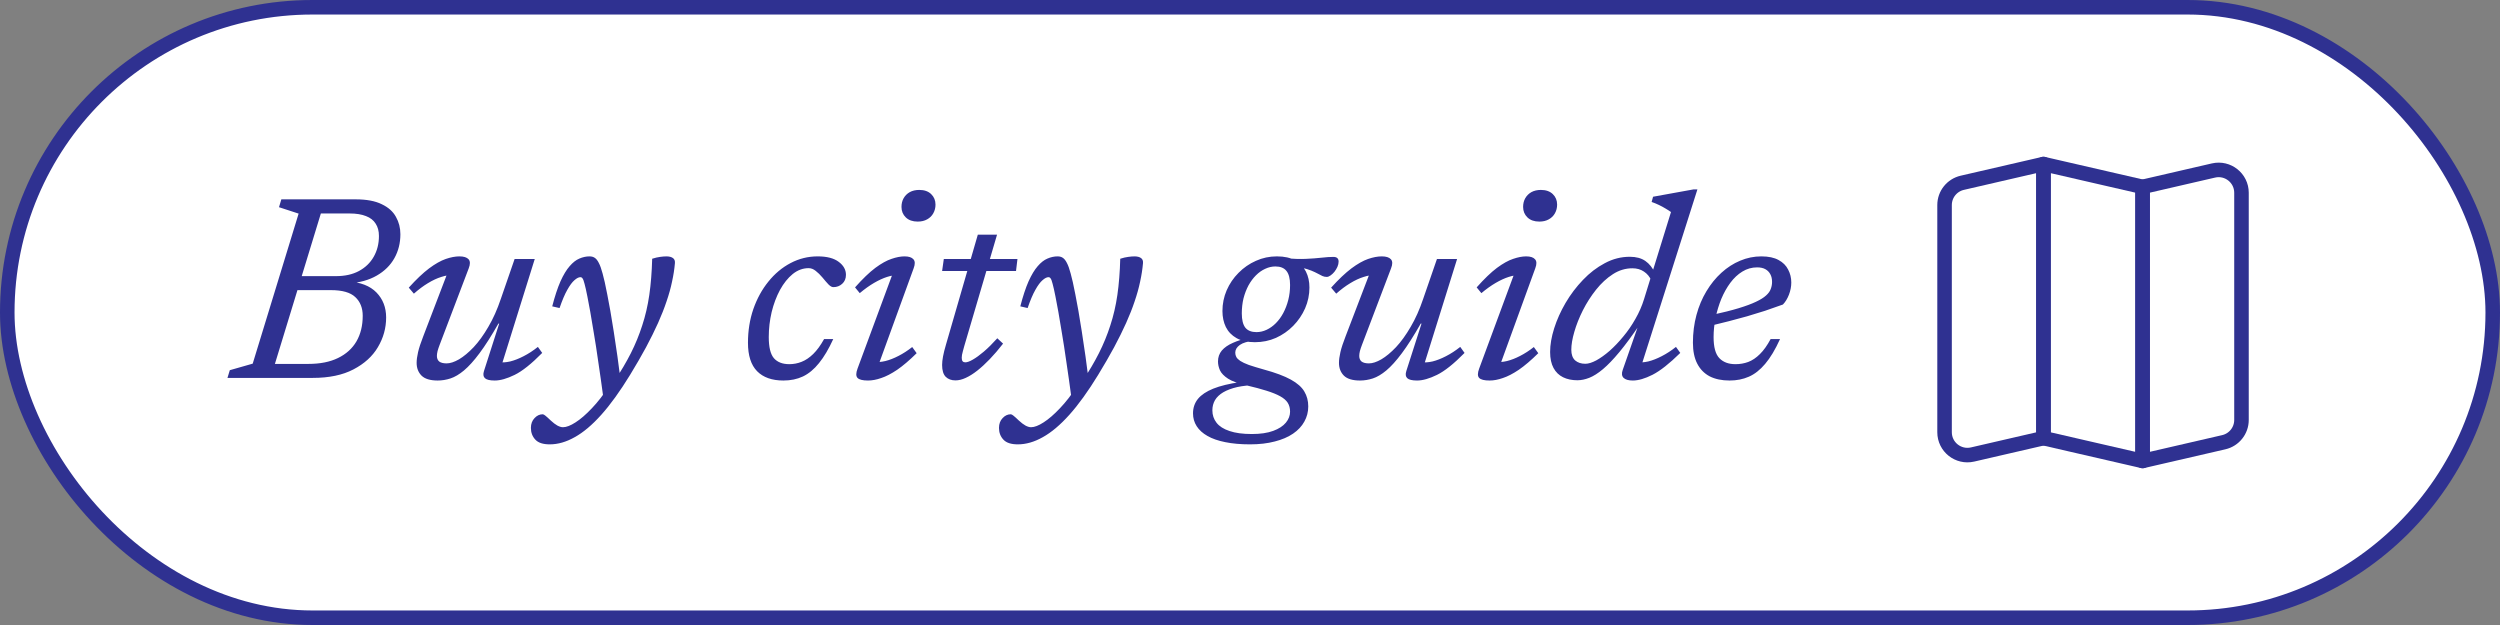
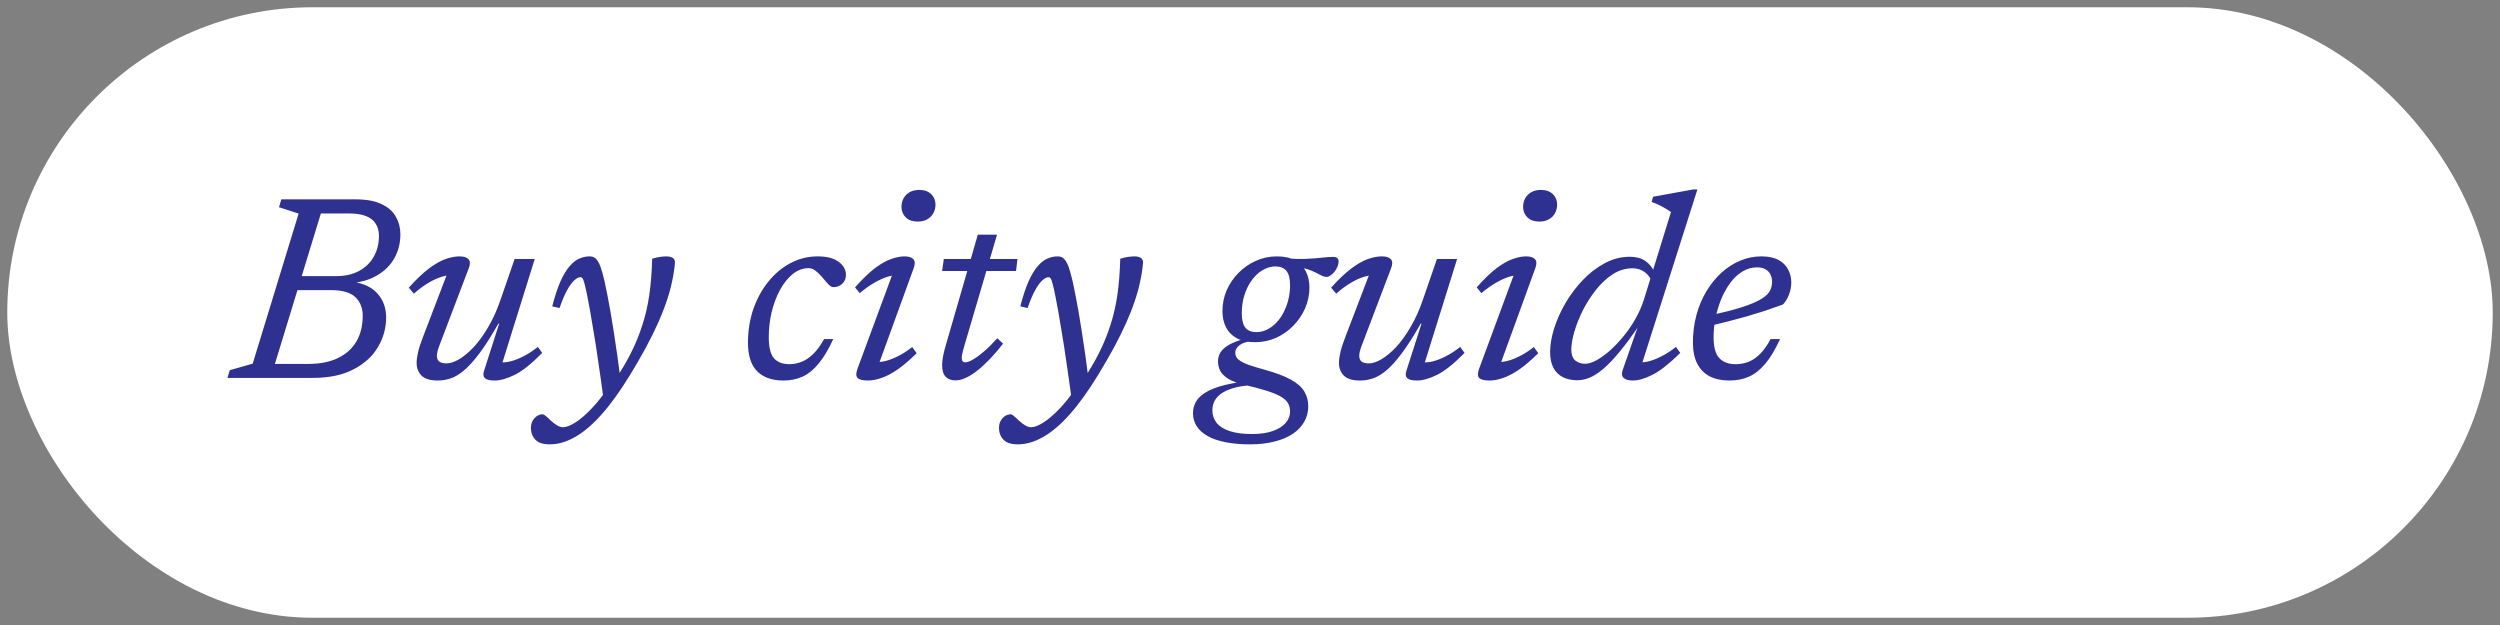
<svg xmlns="http://www.w3.org/2000/svg" width="172" height="43" viewBox="0 0 172 43" fill="none">
  <rect x="0" y="0" width="172" height="43" fill="#808080" stroke="none" />
  <rect x="0.5" y="0.5" width="171" height="42" rx="21" fill="white" />
-   <rect x="0.5" y="0.5" width="171" height="42" rx="21" stroke="#2F3191" />
  <path d="M21.418 14.687L21.724 13.715H24.469C25.213 13.715 25.81 13.826 26.26 14.048C26.716 14.264 27.043 14.555 27.241 14.921C27.445 15.281 27.547 15.68 27.547 16.118C27.547 16.724 27.409 17.273 27.133 17.765C26.857 18.257 26.452 18.656 25.918 18.962C25.39 19.268 24.742 19.448 23.974 19.502L23.92 19.358C24.796 19.412 25.456 19.667 25.9 20.123C26.344 20.579 26.566 21.152 26.566 21.842C26.566 22.568 26.377 23.249 25.999 23.885C25.627 24.515 25.066 25.025 24.316 25.415C23.572 25.805 22.639 26 21.517 26H17.98L18.286 25.037H21.211C22.021 25.037 22.702 24.902 23.254 24.632C23.812 24.362 24.235 23.981 24.523 23.489C24.811 22.991 24.955 22.403 24.955 21.725C24.955 21.185 24.784 20.756 24.442 20.438C24.106 20.12 23.548 19.961 22.768 19.961H19.789L20.131 18.998H23.119C23.731 18.998 24.256 18.881 24.694 18.647C25.138 18.407 25.477 18.08 25.711 17.666C25.951 17.246 26.071 16.769 26.071 16.235C26.071 15.899 25.996 15.617 25.846 15.389C25.702 15.155 25.48 14.981 25.18 14.867C24.88 14.747 24.505 14.687 24.055 14.687H21.418ZM20.545 14.696L19.195 14.255L19.357 13.715H22.372L18.619 26H15.649L15.811 25.469L17.386 25.019L20.545 14.696ZM33.299 25.523L34.343 22.265H34.289C33.815 23.099 33.383 23.777 32.993 24.299C32.609 24.815 32.252 25.211 31.922 25.487C31.598 25.757 31.289 25.94 30.995 26.036C30.701 26.132 30.407 26.18 30.113 26.18C29.603 26.18 29.234 26.069 29.006 25.847C28.778 25.619 28.664 25.325 28.664 24.965C28.664 24.761 28.697 24.515 28.763 24.227C28.829 23.939 28.949 23.573 29.123 23.129L30.896 18.494L31.139 18.926C30.917 18.914 30.659 18.956 30.365 19.052C30.071 19.142 29.762 19.286 29.438 19.484C29.12 19.676 28.799 19.916 28.475 20.204L28.124 19.79C28.64 19.22 29.105 18.779 29.519 18.467C29.939 18.155 30.32 17.939 30.662 17.819C31.01 17.699 31.325 17.639 31.607 17.639C31.907 17.639 32.117 17.705 32.237 17.837C32.357 17.969 32.36 18.179 32.246 18.467L30.248 23.723C30.188 23.879 30.14 24.023 30.104 24.155C30.074 24.281 30.059 24.392 30.059 24.488C30.059 24.656 30.113 24.785 30.221 24.875C30.335 24.959 30.503 25.001 30.725 25.001C30.971 25.001 31.256 24.908 31.58 24.722C31.904 24.53 32.24 24.251 32.588 23.885C32.936 23.513 33.272 23.048 33.596 22.49C33.926 21.932 34.214 21.287 34.46 20.555L35.405 17.819H36.791L34.46 25.289L34.334 24.92C34.562 24.95 34.82 24.932 35.108 24.866C35.396 24.794 35.702 24.674 36.026 24.506C36.356 24.338 36.683 24.125 37.007 23.867L37.304 24.281C36.566 25.031 35.933 25.535 35.405 25.793C34.877 26.051 34.421 26.18 34.037 26.18C33.701 26.18 33.476 26.126 33.362 26.018C33.248 25.91 33.227 25.745 33.299 25.523ZM38.498 21.194L37.993 21.077C38.173 20.381 38.362 19.808 38.56 19.358C38.764 18.908 38.974 18.56 39.191 18.314C39.407 18.062 39.629 17.888 39.856 17.792C40.09 17.69 40.325 17.639 40.559 17.639C40.703 17.639 40.822 17.672 40.919 17.738C41.02 17.804 41.114 17.921 41.197 18.089C41.288 18.257 41.374 18.5 41.459 18.818C41.548 19.13 41.657 19.613 41.782 20.267C41.914 20.915 42.062 21.761 42.224 22.805C42.392 23.849 42.569 25.118 42.755 26.612L41.531 27.512C41.398 26.522 41.276 25.649 41.161 24.893C41.053 24.131 40.952 23.471 40.855 22.913C40.766 22.355 40.684 21.872 40.612 21.464C40.541 21.056 40.474 20.705 40.414 20.411C40.337 20.015 40.27 19.721 40.217 19.529C40.169 19.337 40.123 19.214 40.081 19.16C40.045 19.1 39.995 19.07 39.928 19.07C39.815 19.07 39.679 19.139 39.523 19.277C39.367 19.409 39.203 19.631 39.029 19.943C38.855 20.249 38.678 20.666 38.498 21.194ZM41.908 26.558L42.286 26.189C42.718 25.547 43.09 24.917 43.403 24.299C43.715 23.681 43.975 23.045 44.185 22.391C44.401 21.737 44.563 21.038 44.672 20.294C44.779 19.544 44.846 18.713 44.87 17.801C45.08 17.735 45.26 17.693 45.41 17.675C45.566 17.651 45.721 17.639 45.877 17.639C46.063 17.645 46.205 17.684 46.3 17.756C46.403 17.828 46.447 17.942 46.435 18.098C46.4 18.512 46.334 18.938 46.237 19.376C46.148 19.808 46.022 20.261 45.859 20.735C45.703 21.203 45.508 21.698 45.275 22.22C45.041 22.742 44.764 23.3 44.447 23.894C44.129 24.482 43.763 25.115 43.349 25.793C42.658 26.921 41.998 27.836 41.368 28.538C40.739 29.24 40.13 29.753 39.541 30.077C38.959 30.407 38.386 30.572 37.822 30.572C37.361 30.572 37.031 30.464 36.833 30.248C36.629 30.032 36.526 29.762 36.526 29.438C36.526 29.162 36.611 28.937 36.779 28.763C36.941 28.589 37.127 28.502 37.337 28.502C37.385 28.502 37.447 28.535 37.526 28.601C37.609 28.667 37.733 28.778 37.895 28.934C38.056 29.084 38.206 29.198 38.344 29.276C38.489 29.354 38.617 29.393 38.731 29.393C38.965 29.393 39.254 29.282 39.596 29.06C39.944 28.838 40.319 28.514 40.721 28.088C41.123 27.668 41.519 27.158 41.908 26.558ZM55.636 18.449C55.24 18.449 54.874 18.584 54.538 18.854C54.208 19.124 53.917 19.487 53.665 19.943C53.419 20.399 53.227 20.909 53.089 21.473C52.957 22.037 52.891 22.61 52.891 23.192C52.891 23.882 53.008 24.365 53.242 24.641C53.482 24.917 53.836 25.055 54.304 25.055C54.598 25.055 54.88 25.001 55.15 24.893C55.426 24.785 55.693 24.605 55.951 24.353C56.209 24.101 56.458 23.759 56.698 23.327H57.328C57.016 24.011 56.689 24.563 56.347 24.983C56.011 25.403 55.642 25.709 55.24 25.901C54.844 26.087 54.397 26.18 53.899 26.18C53.113 26.18 52.51 25.967 52.09 25.541C51.67 25.115 51.46 24.461 51.46 23.579C51.46 22.757 51.583 21.986 51.829 21.266C52.081 20.546 52.426 19.916 52.864 19.376C53.302 18.83 53.812 18.404 54.394 18.098C54.976 17.792 55.597 17.639 56.257 17.639C56.893 17.639 57.376 17.765 57.706 18.017C58.036 18.263 58.201 18.56 58.201 18.908C58.201 19.166 58.114 19.373 57.94 19.529C57.772 19.679 57.574 19.754 57.346 19.754C57.244 19.76 57.13 19.7 57.004 19.574C56.884 19.448 56.746 19.289 56.59 19.097C56.434 18.911 56.278 18.758 56.122 18.638C55.966 18.512 55.804 18.449 55.636 18.449ZM58.998 25.361L61.491 18.62L61.779 18.935C61.563 18.923 61.314 18.962 61.032 19.052C60.75 19.142 60.45 19.28 60.132 19.466C59.814 19.652 59.487 19.886 59.151 20.168L58.827 19.772C59.349 19.184 59.814 18.737 60.222 18.431C60.636 18.125 61.008 17.918 61.338 17.81C61.668 17.696 61.965 17.639 62.229 17.639C62.523 17.639 62.727 17.705 62.841 17.837C62.961 17.963 62.967 18.17 62.859 18.458L60.366 25.316L60.15 24.902C60.378 24.926 60.633 24.905 60.915 24.839C61.203 24.767 61.503 24.65 61.815 24.488C62.133 24.326 62.448 24.122 62.76 23.876L63.066 24.299C62.574 24.785 62.127 25.166 61.725 25.442C61.323 25.712 60.957 25.901 60.627 26.009C60.303 26.123 60 26.18 59.718 26.18C59.352 26.18 59.112 26.12 58.998 26C58.884 25.88 58.884 25.667 58.998 25.361ZM62.022 14.237C62.022 14.015 62.07 13.817 62.166 13.643C62.268 13.463 62.409 13.322 62.589 13.22C62.775 13.118 62.994 13.067 63.246 13.067C63.594 13.067 63.867 13.163 64.065 13.355C64.263 13.547 64.362 13.787 64.362 14.075C64.362 14.297 64.311 14.498 64.209 14.678C64.113 14.852 63.972 14.99 63.786 15.092C63.606 15.194 63.39 15.245 63.138 15.245C62.79 15.245 62.517 15.149 62.319 14.957C62.121 14.765 62.022 14.525 62.022 14.237ZM64.817 18.647L64.934 17.819H70.001L69.902 18.647H64.817ZM66.338 23.822C66.302 23.942 66.272 24.053 66.248 24.155C66.224 24.251 66.203 24.338 66.185 24.416C66.173 24.494 66.167 24.56 66.167 24.614C66.167 24.728 66.188 24.809 66.23 24.857C66.272 24.905 66.332 24.929 66.41 24.929C66.542 24.929 66.716 24.866 66.932 24.74C67.154 24.614 67.406 24.431 67.688 24.191C67.976 23.945 68.285 23.639 68.615 23.273L69.011 23.642C68.699 24.044 68.393 24.401 68.093 24.713C67.793 25.025 67.505 25.289 67.229 25.505C66.953 25.721 66.689 25.886 66.437 26C66.191 26.114 65.957 26.171 65.735 26.171C65.459 26.171 65.237 26.09 65.069 25.928C64.901 25.76 64.817 25.487 64.817 25.109C64.817 24.947 64.838 24.752 64.88 24.524C64.922 24.296 64.991 24.02 65.087 23.696L67.274 16.145H68.597L66.338 23.822ZM70.701 21.194L70.197 21.077C70.377 20.381 70.566 19.808 70.764 19.358C70.968 18.908 71.178 18.56 71.394 18.314C71.61 18.062 71.832 17.888 72.06 17.792C72.294 17.69 72.528 17.639 72.762 17.639C72.906 17.639 73.026 17.672 73.122 17.738C73.224 17.804 73.317 17.921 73.401 18.089C73.491 18.257 73.578 18.5 73.662 18.818C73.752 19.13 73.86 19.613 73.986 20.267C74.118 20.915 74.265 21.761 74.427 22.805C74.595 23.849 74.772 25.118 74.958 26.612L73.734 27.512C73.602 26.522 73.479 25.649 73.365 24.893C73.257 24.131 73.155 23.471 73.059 22.913C72.969 22.355 72.888 21.872 72.816 21.464C72.744 21.056 72.678 20.705 72.618 20.411C72.54 20.015 72.474 19.721 72.42 19.529C72.372 19.337 72.327 19.214 72.285 19.16C72.249 19.1 72.198 19.07 72.132 19.07C72.018 19.07 71.883 19.139 71.727 19.277C71.571 19.409 71.406 19.631 71.232 19.943C71.058 20.249 70.881 20.666 70.701 21.194ZM74.112 26.558L74.49 26.189C74.922 25.547 75.294 24.917 75.606 24.299C75.918 23.681 76.179 23.045 76.389 22.391C76.605 21.737 76.767 21.038 76.875 20.294C76.983 19.544 77.049 18.713 77.073 17.801C77.283 17.735 77.463 17.693 77.613 17.675C77.769 17.651 77.925 17.639 78.081 17.639C78.267 17.645 78.408 17.684 78.504 17.756C78.606 17.828 78.651 17.942 78.639 18.098C78.603 18.512 78.537 18.938 78.441 19.376C78.351 19.808 78.225 20.261 78.063 20.735C77.907 21.203 77.712 21.698 77.478 22.22C77.244 22.742 76.968 23.3 76.65 23.894C76.332 24.482 75.966 25.115 75.552 25.793C74.862 26.921 74.202 27.836 73.572 28.538C72.942 29.24 72.333 29.753 71.745 30.077C71.163 30.407 70.59 30.572 70.026 30.572C69.564 30.572 69.234 30.464 69.036 30.248C68.832 30.032 68.73 29.762 68.73 29.438C68.73 29.162 68.814 28.937 68.982 28.763C69.144 28.589 69.33 28.502 69.54 28.502C69.588 28.502 69.651 28.535 69.729 28.601C69.813 28.667 69.936 28.778 70.098 28.934C70.26 29.084 70.41 29.198 70.548 29.276C70.692 29.354 70.821 29.393 70.935 29.393C71.169 29.393 71.457 29.282 71.799 29.06C72.147 28.838 72.522 28.514 72.924 28.088C73.326 27.668 73.722 27.158 74.112 26.558ZM91.277 19.052C91.175 19.052 91.076 19.031 90.98 18.989C90.89 18.947 90.785 18.893 90.665 18.827C90.545 18.761 90.398 18.692 90.224 18.62C90.05 18.548 89.837 18.482 89.585 18.422C89.339 18.362 89.033 18.32 88.667 18.296L88.496 17.765C88.982 17.813 89.429 17.828 89.837 17.81C90.245 17.792 90.608 17.765 90.926 17.729C91.244 17.693 91.514 17.675 91.736 17.675C91.856 17.675 91.946 17.702 92.006 17.756C92.066 17.81 92.096 17.891 92.096 17.999C92.096 18.113 92.069 18.233 92.015 18.359C91.961 18.479 91.892 18.593 91.808 18.701C91.724 18.803 91.634 18.887 91.538 18.953C91.448 19.019 91.361 19.052 91.277 19.052ZM86.444 22.85C86.684 22.85 86.918 22.796 87.146 22.688C87.374 22.58 87.584 22.43 87.776 22.238C87.974 22.04 88.145 21.806 88.289 21.536C88.433 21.266 88.547 20.969 88.631 20.645C88.715 20.321 88.757 19.976 88.757 19.61C88.757 19.166 88.673 18.842 88.505 18.638C88.343 18.434 88.091 18.332 87.749 18.332C87.509 18.332 87.275 18.386 87.047 18.494C86.819 18.596 86.606 18.746 86.408 18.944C86.216 19.136 86.045 19.367 85.895 19.637C85.751 19.907 85.637 20.204 85.553 20.528C85.475 20.852 85.436 21.197 85.436 21.563C85.436 22.007 85.517 22.334 85.679 22.544C85.847 22.748 86.102 22.85 86.444 22.85ZM87.848 17.639C88.364 17.639 88.784 17.732 89.108 17.918C89.438 18.104 89.684 18.359 89.846 18.683C90.008 19.001 90.089 19.367 90.089 19.781C90.089 20.279 89.99 20.756 89.792 21.212C89.594 21.662 89.321 22.064 88.973 22.418C88.631 22.766 88.235 23.042 87.785 23.246C87.335 23.444 86.852 23.543 86.336 23.543C85.826 23.543 85.406 23.45 85.076 23.264C84.746 23.078 84.5 22.823 84.338 22.499C84.182 22.175 84.104 21.809 84.104 21.401C84.104 20.903 84.2 20.429 84.392 19.979C84.59 19.523 84.863 19.121 85.211 18.773C85.559 18.419 85.958 18.143 86.408 17.945C86.858 17.741 87.338 17.639 87.848 17.639ZM86.003 30.572C85.355 30.572 84.785 30.521 84.293 30.419C83.807 30.323 83.402 30.182 83.078 29.996C82.748 29.81 82.499 29.585 82.331 29.321C82.163 29.057 82.079 28.763 82.079 28.439C82.079 28.055 82.193 27.722 82.421 27.44C82.649 27.164 83 26.93 83.474 26.738C83.954 26.546 84.569 26.396 85.319 26.288L85.877 26.027L86.48 26.486C85.964 26.498 85.511 26.546 85.121 26.63C84.737 26.72 84.416 26.84 84.158 26.99C83.906 27.14 83.717 27.32 83.591 27.53C83.471 27.74 83.411 27.974 83.411 28.232C83.411 28.556 83.507 28.841 83.699 29.087C83.891 29.333 84.188 29.522 84.59 29.654C84.992 29.792 85.502 29.861 86.12 29.861C86.714 29.861 87.206 29.789 87.596 29.645C87.986 29.501 88.277 29.312 88.469 29.078C88.661 28.844 88.757 28.592 88.757 28.322C88.757 28.088 88.703 27.884 88.595 27.71C88.487 27.542 88.313 27.392 88.073 27.26C87.833 27.128 87.521 27.002 87.137 26.882C86.759 26.762 86.3 26.639 85.76 26.513C85.196 26.387 84.773 26.234 84.491 26.054C84.215 25.874 84.029 25.682 83.933 25.478C83.843 25.274 83.798 25.07 83.798 24.866C83.798 24.578 83.885 24.329 84.059 24.119C84.239 23.909 84.494 23.732 84.824 23.588C85.16 23.438 85.55 23.315 85.994 23.219L86.318 23.435C85.85 23.483 85.511 23.582 85.301 23.732C85.091 23.882 84.986 24.059 84.986 24.263C84.986 24.371 85.01 24.47 85.058 24.56C85.106 24.65 85.196 24.74 85.328 24.83C85.466 24.92 85.664 25.013 85.922 25.109C86.186 25.199 86.531 25.304 86.957 25.424C87.749 25.64 88.367 25.871 88.811 26.117C89.255 26.363 89.564 26.636 89.738 26.936C89.918 27.236 90.008 27.578 90.008 27.962C90.008 28.34 89.918 28.688 89.738 29.006C89.564 29.324 89.306 29.6 88.964 29.834C88.622 30.068 88.202 30.248 87.704 30.374C87.206 30.506 86.639 30.572 86.003 30.572ZM96.756 25.523L97.8 22.265H97.746C97.272 23.099 96.84 23.777 96.45 24.299C96.066 24.815 95.709 25.211 95.379 25.487C95.055 25.757 94.746 25.94 94.452 26.036C94.158 26.132 93.864 26.18 93.57 26.18C93.06 26.18 92.691 26.069 92.463 25.847C92.235 25.619 92.121 25.325 92.121 24.965C92.121 24.761 92.154 24.515 92.22 24.227C92.286 23.939 92.406 23.573 92.58 23.129L94.353 18.494L94.596 18.926C94.374 18.914 94.116 18.956 93.822 19.052C93.528 19.142 93.219 19.286 92.895 19.484C92.577 19.676 92.256 19.916 91.932 20.204L91.581 19.79C92.097 19.22 92.562 18.779 92.976 18.467C93.396 18.155 93.777 17.939 94.119 17.819C94.467 17.699 94.782 17.639 95.064 17.639C95.364 17.639 95.574 17.705 95.694 17.837C95.814 17.969 95.817 18.179 95.703 18.467L93.705 23.723C93.645 23.879 93.597 24.023 93.561 24.155C93.531 24.281 93.516 24.392 93.516 24.488C93.516 24.656 93.57 24.785 93.678 24.875C93.792 24.959 93.96 25.001 94.182 25.001C94.428 25.001 94.713 24.908 95.037 24.722C95.361 24.53 95.697 24.251 96.045 23.885C96.393 23.513 96.729 23.048 97.053 22.49C97.383 21.932 97.671 21.287 97.917 20.555L98.862 17.819H100.248L97.917 25.289L97.791 24.92C98.019 24.95 98.277 24.932 98.565 24.866C98.853 24.794 99.159 24.674 99.483 24.506C99.813 24.338 100.14 24.125 100.464 23.867L100.761 24.281C100.023 25.031 99.39 25.535 98.862 25.793C98.334 26.051 97.878 26.18 97.494 26.18C97.158 26.18 96.933 26.126 96.819 26.018C96.705 25.91 96.684 25.745 96.756 25.523ZM101.766 25.361L104.259 18.62L104.547 18.935C104.331 18.923 104.082 18.962 103.8 19.052C103.518 19.142 103.218 19.28 102.9 19.466C102.582 19.652 102.255 19.886 101.919 20.168L101.595 19.772C102.117 19.184 102.582 18.737 102.99 18.431C103.404 18.125 103.776 17.918 104.106 17.81C104.436 17.696 104.733 17.639 104.997 17.639C105.291 17.639 105.495 17.705 105.609 17.837C105.729 17.963 105.735 18.17 105.627 18.458L103.134 25.316L102.918 24.902C103.146 24.926 103.401 24.905 103.683 24.839C103.971 24.767 104.271 24.65 104.583 24.488C104.901 24.326 105.216 24.122 105.528 23.876L105.834 24.299C105.342 24.785 104.895 25.166 104.493 25.442C104.091 25.712 103.725 25.901 103.395 26.009C103.071 26.123 102.768 26.18 102.486 26.18C102.12 26.18 101.88 26.12 101.766 26C101.652 25.88 101.652 25.667 101.766 25.361ZM104.79 14.237C104.79 14.015 104.838 13.817 104.934 13.643C105.036 13.463 105.177 13.322 105.357 13.22C105.543 13.118 105.762 13.067 106.014 13.067C106.362 13.067 106.635 13.163 106.833 13.355C107.031 13.547 107.13 13.787 107.13 14.075C107.13 14.297 107.079 14.498 106.977 14.678C106.881 14.852 106.74 14.99 106.554 15.092C106.374 15.194 106.158 15.245 105.906 15.245C105.558 15.245 105.285 15.149 105.087 14.957C104.889 14.765 104.79 14.525 104.79 14.237ZM113.614 19.304C113.5 19.04 113.329 18.833 113.101 18.683C112.879 18.533 112.615 18.458 112.309 18.458C111.835 18.458 111.388 18.593 110.968 18.863C110.548 19.133 110.161 19.49 109.807 19.934C109.459 20.372 109.156 20.846 108.898 21.356C108.646 21.86 108.451 22.352 108.313 22.832C108.175 23.306 108.106 23.717 108.106 24.065C108.106 24.389 108.193 24.632 108.367 24.794C108.547 24.95 108.781 25.028 109.069 25.028C109.279 25.028 109.531 24.95 109.825 24.794C110.119 24.632 110.425 24.413 110.743 24.137C111.061 23.855 111.373 23.528 111.679 23.156C111.991 22.784 112.27 22.379 112.516 21.941C112.768 21.503 112.966 21.05 113.11 20.582L114.964 14.588C114.856 14.51 114.73 14.429 114.586 14.345C114.448 14.261 114.298 14.18 114.136 14.102C113.974 14.024 113.806 13.955 113.632 13.895L113.731 13.535L116.512 13.031H116.782L112.867 25.343L112.633 24.92C112.861 24.95 113.119 24.932 113.407 24.866C113.695 24.794 114.001 24.674 114.325 24.506C114.655 24.338 114.982 24.125 115.306 23.867L115.603 24.281C114.859 25.013 114.223 25.514 113.695 25.784C113.173 26.048 112.72 26.18 112.336 26.18C112.036 26.18 111.823 26.117 111.697 25.991C111.577 25.865 111.559 25.685 111.643 25.451L112.741 22.31H112.822C112.3 23.084 111.829 23.723 111.409 24.227C110.995 24.725 110.62 25.115 110.284 25.397C109.948 25.679 109.636 25.877 109.348 25.991C109.06 26.105 108.784 26.162 108.52 26.162C108.148 26.162 107.821 26.093 107.539 25.955C107.257 25.817 107.038 25.604 106.882 25.316C106.726 25.028 106.648 24.662 106.648 24.218C106.648 23.72 106.741 23.177 106.927 22.589C107.113 22.001 107.374 21.419 107.71 20.843C108.052 20.261 108.451 19.733 108.907 19.259C109.363 18.779 109.864 18.395 110.41 18.107C110.956 17.813 111.529 17.666 112.129 17.666C112.567 17.666 112.924 17.762 113.2 17.954C113.476 18.146 113.698 18.425 113.866 18.791L113.614 19.304ZM120.892 18.395C120.526 18.395 120.187 18.491 119.875 18.683C119.569 18.869 119.293 19.127 119.047 19.457C118.807 19.781 118.6 20.15 118.426 20.564C118.258 20.978 118.126 21.413 118.03 21.869C117.94 22.319 117.895 22.76 117.895 23.192C117.895 23.882 118.027 24.365 118.291 24.641C118.555 24.917 118.924 25.055 119.398 25.055C119.71 25.055 120.004 25.004 120.28 24.902C120.562 24.794 120.829 24.614 121.081 24.362C121.339 24.11 121.585 23.765 121.819 23.327H122.467C122.137 24.053 121.795 24.623 121.441 25.037C121.093 25.451 120.718 25.745 120.316 25.919C119.92 26.093 119.479 26.18 118.993 26.18C118.459 26.18 118.003 26.084 117.625 25.892C117.253 25.694 116.968 25.403 116.77 25.019C116.572 24.635 116.473 24.155 116.473 23.579C116.473 22.907 116.554 22.271 116.716 21.671C116.878 21.071 117.106 20.528 117.4 20.042C117.694 19.55 118.039 19.124 118.435 18.764C118.831 18.404 119.26 18.128 119.722 17.936C120.19 17.738 120.676 17.639 121.18 17.639C121.672 17.639 122.068 17.723 122.368 17.891C122.668 18.053 122.887 18.272 123.025 18.548C123.169 18.818 123.241 19.115 123.241 19.439C123.241 19.715 123.187 19.994 123.079 20.276C122.971 20.552 122.833 20.777 122.665 20.951C122.257 21.101 121.846 21.245 121.432 21.383C121.024 21.515 120.613 21.641 120.199 21.761C119.785 21.875 119.374 21.986 118.966 22.094C118.558 22.202 118.159 22.301 117.769 22.391L117.805 21.662C118.525 21.506 119.131 21.353 119.623 21.203C120.115 21.053 120.511 20.906 120.811 20.762C121.117 20.618 121.348 20.474 121.504 20.33C121.666 20.186 121.774 20.036 121.828 19.88C121.888 19.724 121.918 19.562 121.918 19.394C121.918 19.19 121.879 19.016 121.801 18.872C121.723 18.722 121.609 18.605 121.459 18.521C121.309 18.437 121.12 18.395 120.892 18.395Z" fill="#2F3191" />
  <g clip-path="url(#clip0_6065_10684)">
    <path d="M140.59 30.143L135.711 31.27C134.726 31.497 133.786 30.749 133.786 29.738V14.107C133.786 13.375 134.291 12.741 135.004 12.576L140.59 11.286V30.143Z" stroke="#2F3191" stroke-linecap="round" stroke-linejoin="round" />
-     <path d="M140.591 30.143L147.411 31.714V12.857L140.591 11.286V30.143Z" stroke="#2F3191" stroke-linecap="round" stroke-linejoin="round" />
-     <path d="M154.214 28.893C154.214 29.625 153.709 30.259 152.997 30.424L147.41 31.714V12.857L152.289 11.73C153.274 11.503 154.214 12.251 154.214 13.261V28.893Z" stroke="#2F3191" stroke-linecap="round" stroke-linejoin="round" />
  </g>
  <defs>
    <clipPath id="clip0_6065_10684">
-       <rect width="22" height="22" fill="white" transform="translate(133 10.5)" />
-     </clipPath>
+       </clipPath>
  </defs>
</svg>